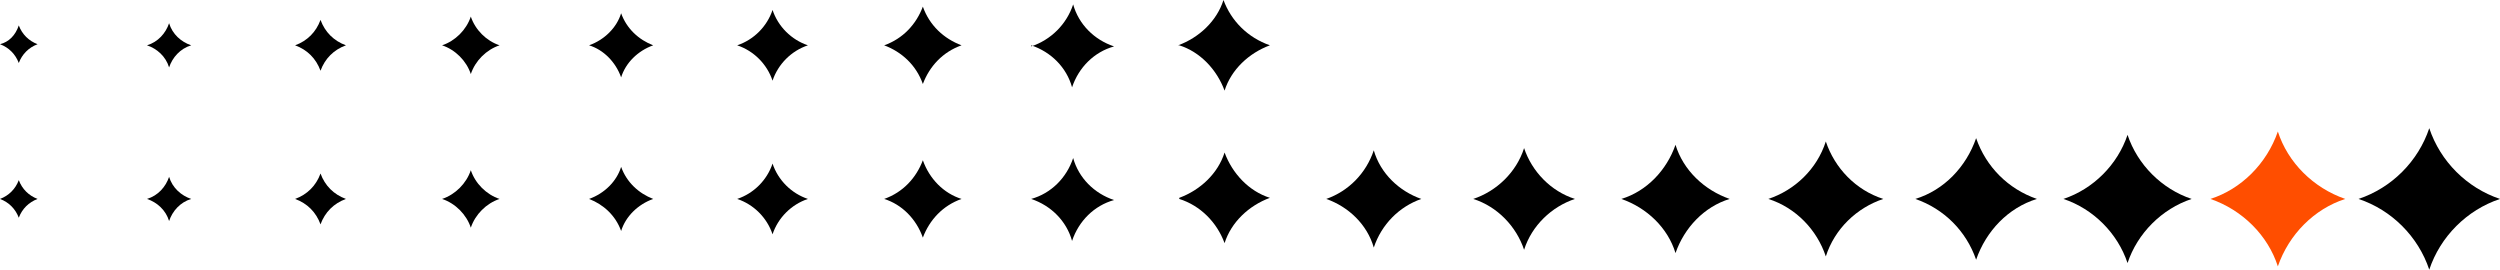
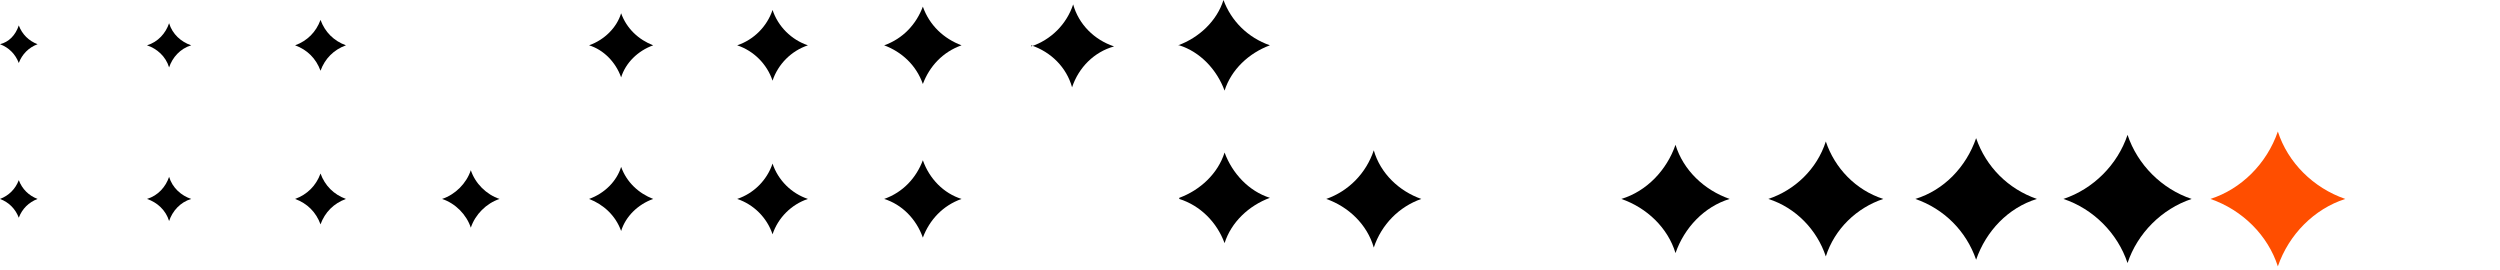
<svg xmlns="http://www.w3.org/2000/svg" id="Ebene_1" data-name="Ebene 1" version="1.1" viewBox="0 0 226.2 24.4">
  <defs>
    <style>
      .cls-1 {
        fill: url(#Unbenannter_Verlauf);
      }

      .cls-1, .cls-2 {
        stroke-width: 0px;
      }

      .cls-2 {
        fill: #000;
      }
    </style>
    <linearGradient id="Unbenannter_Verlauf" data-name="Unbenannter Verlauf" x1="-364.5" y1="881.9" x2="-352.2" y2="881.9" gradientTransform="translate(564.5 -863.9)" gradientUnits="userSpaceOnUse">
      <stop offset=".3" stop-color="#ff4e00" />
      <stop offset="1" stop-color="#ff4e00" />
    </linearGradient>
  </defs>
-   <path class="cls-2" d="M213.4,18c3,1,5.4,3.4,6.4,6.4,1-3,3.4-5.4,6.4-6.4-3-1-5.4-3.4-6.4-6.4-1,3-3.4,5.4-6.4,6.4Z" />
  <path class="cls-1" d="M200,18c2.9,1,5.2,3.3,6.1,6.1,1-2.9,3.3-5.2,6.1-6.1-2.9-1-5.2-3.3-6.1-6.1-1,2.9-3.3,5.2-6.1,6.1Z" />
  <path class="cls-2" d="M186.7,18c2.7.9,4.9,3.1,5.8,5.8.9-2.7,3.1-4.9,5.8-5.8-2.7-.9-4.9-3.1-5.8-5.8-.9,2.7-3.1,4.9-5.8,5.8Z" />
  <path class="cls-2" d="M173.3,18c2.6.9,4.6,2.9,5.5,5.5.9-2.6,2.9-4.7,5.5-5.5-2.6-.9-4.6-2.9-5.5-5.5-.9,2.6-2.9,4.7-5.5,5.5Z" />
  <path class="cls-2" d="M160,18c2.5.8,4.4,2.8,5.2,5.2.8-2.5,2.8-4.4,5.2-5.2-2.5-.8-4.4-2.8-5.2-5.2-.8,2.5-2.8,4.4-5.2,5.2Z" />
  <path class="cls-2" d="M146.7,18c2.3.8,4.2,2.6,4.9,4.9.8-2.3,2.6-4.2,4.9-4.9-2.3-.8-4.2-2.6-4.9-4.9-.8,2.3-2.6,4.2-4.9,4.9Z" />
-   <path class="cls-2" d="M133.3,18c2.2.7,3.9,2.5,4.6,4.6.7-2.2,2.5-3.9,4.6-4.6-2.2-.7-3.9-2.5-4.6-4.6-.7,2.2-2.5,3.9-4.6,4.6Z" />
  <path class="cls-2" d="M120,18c2,.7,3.7,2.3,4.3,4.4.7-2.1,2.3-3.7,4.3-4.4-2-.7-3.7-2.3-4.3-4.4-.7,2.1-2.3,3.7-4.3,4.4Z" />
  <g>
    <path class="cls-2" d="M106.7,4.1c1.9.6,3.4,2.2,4.1,4.1.6-1.9,2.2-3.4,4.1-4.1C112.9,3.4,111.4,1.9,110.7,0c-.6,1.9-2.2,3.4-4.1,4.1Z" />
    <path class="cls-2" d="M106.7,18c1.9.6,3.4,2.1,4.1,4,.6-1.9,2.2-3.4,4.1-4.1-1.9-.6-3.4-2.2-4.1-4.1-.6,1.9-2.2,3.4-4.1,4.1Z" />
  </g>
  <g>
    <path class="cls-2" d="M93.3,4.1c1.8.6,3.2,2,3.7,3.8.6-1.8,2-3.2,3.8-3.7-1.8-.6-3.2-2-3.7-3.8-.6,1.8-2,3.2-3.8,3.8Z" />
-     <path class="cls-2" d="M93.3,18c1.8.6,3.2,2,3.7,3.8.6-1.8,2-3.2,3.8-3.7-1.8-.6-3.2-2-3.7-3.8-.6,1.8-2,3.2-3.8,3.7Z" />
+     <path class="cls-2" d="M93.3,18Z" />
  </g>
  <g>
    <path class="cls-2" d="M80,4.1c1.6.6,2.9,1.8,3.5,3.5.6-1.6,1.8-2.9,3.5-3.5-1.6-.6-2.9-1.8-3.5-3.5-.6,1.6-1.8,2.9-3.5,3.5Z" />
    <path class="cls-2" d="M80,18c1.6.5,2.9,1.8,3.5,3.5.6-1.6,1.8-2.9,3.5-3.5-1.6-.5-2.9-1.8-3.5-3.5-.6,1.6-1.8,2.9-3.5,3.5Z" />
  </g>
  <g>
    <path class="cls-2" d="M66.7,4.1c1.5.5,2.7,1.7,3.2,3.2.5-1.5,1.7-2.7,3.2-3.2-1.5-.5-2.7-1.7-3.2-3.2-.5,1.5-1.7,2.7-3.2,3.2Z" />
    <path class="cls-2" d="M66.7,18c1.5.5,2.7,1.7,3.2,3.2.5-1.5,1.7-2.7,3.2-3.2-1.5-.5-2.7-1.7-3.2-3.2-.5,1.5-1.7,2.7-3.2,3.2Z" />
  </g>
  <g>
    <path class="cls-2" d="M53.3,4.1c1.3.4,2.4,1.5,2.9,2.9.4-1.3,1.5-2.4,2.9-2.9-1.3-.5-2.4-1.5-2.9-2.9-.4,1.3-1.5,2.4-2.9,2.9Z" />
    <path class="cls-2" d="M53.3,18c1.3.5,2.4,1.5,2.9,2.9.4-1.3,1.5-2.4,2.9-2.9-1.3-.5-2.4-1.5-2.9-2.9-.4,1.3-1.5,2.4-2.9,2.9Z" />
  </g>
  <g>
-     <path class="cls-2" d="M40,4.1c1.2.4,2.2,1.4,2.6,2.6.4-1.2,1.4-2.2,2.6-2.6-1.2-.4-2.2-1.4-2.6-2.6-.4,1.2-1.4,2.2-2.6,2.6Z" />
    <path class="cls-2" d="M40,18c1.2.4,2.2,1.4,2.6,2.6.4-1.2,1.4-2.2,2.6-2.6-1.2-.4-2.2-1.4-2.6-2.6-.4,1.2-1.4,2.2-2.6,2.6Z" />
  </g>
  <g>
    <path class="cls-2" d="M26.7,4.1c1.1.4,1.9,1.2,2.3,2.3.4-1.1,1.2-1.9,2.3-2.3-1.1-.4-1.9-1.2-2.3-2.3-.4,1.1-1.2,1.9-2.3,2.3Z" />
    <path class="cls-2" d="M26.7,18c1.1.4,1.9,1.2,2.3,2.3.4-1.1,1.2-1.9,2.3-2.3-1.1-.4-1.9-1.2-2.3-2.3-.4,1.1-1.2,1.9-2.3,2.3Z" />
  </g>
  <g>
    <path class="cls-2" d="M13.3,4.1c.9.3,1.7,1,2,2,.3-.9,1-1.7,2-2-.9-.3-1.7-1-2-2-.3.9-1,1.7-2,2Z" />
    <path class="cls-2" d="M13.3,18c.9.3,1.7,1,2,2,.3-.9,1-1.7,2-2-.9-.3-1.7-1-2-2-.3.9-1,1.7-2,2Z" />
  </g>
  <g>
    <path class="cls-2" d="M0,4c.8.3,1.4.9,1.7,1.7.3-.8.9-1.4,1.7-1.7-.8-.3-1.4-.9-1.7-1.7C1.4,3.2.8,3.8,0,4Z" />
    <path class="cls-2" d="M0,18c.8.3,1.4.9,1.7,1.7.3-.8.9-1.4,1.7-1.7-.8-.3-1.4-.9-1.7-1.7C1.4,17.1.8,17.7,0,18Z" />
  </g>
</svg>